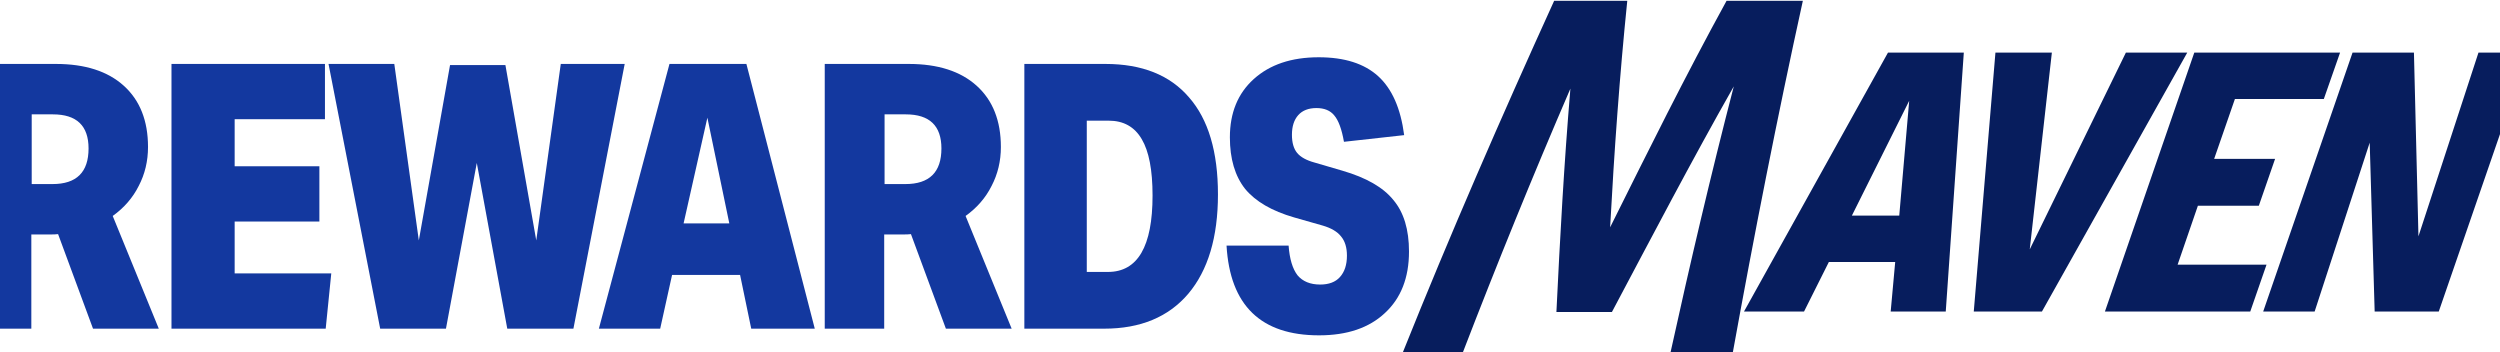
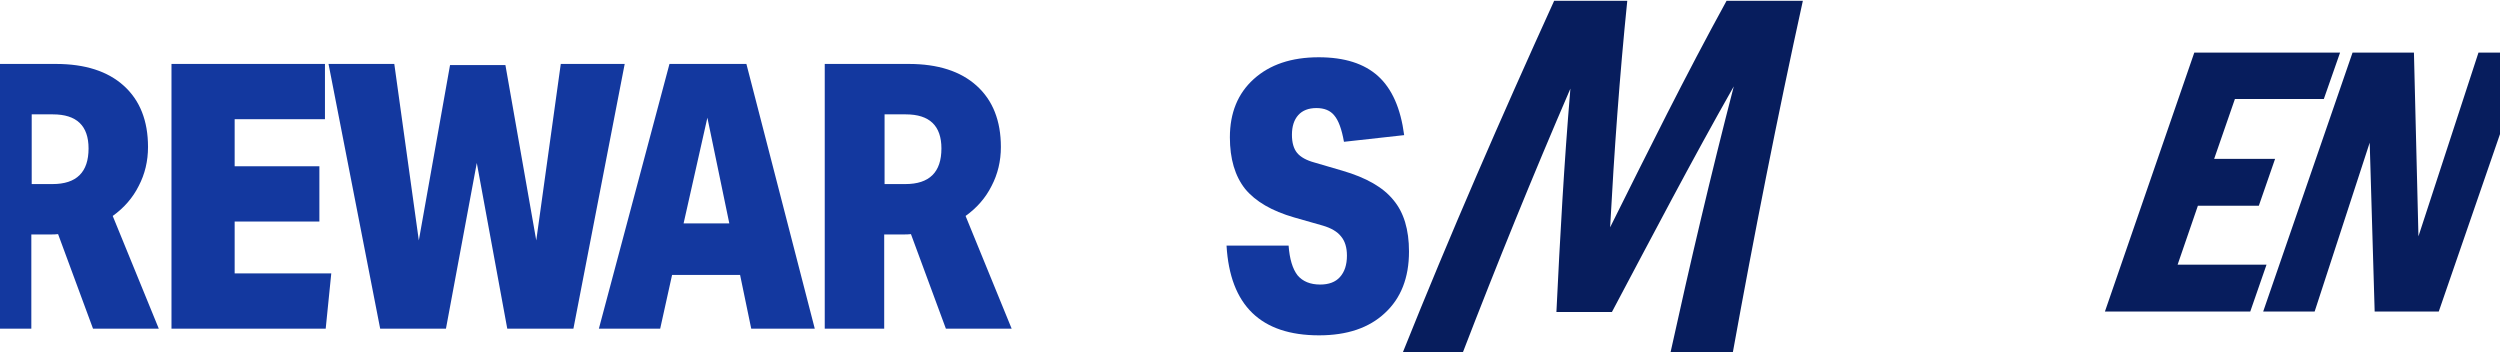
<svg xmlns="http://www.w3.org/2000/svg" width="2000" height="282" viewBox="0 0 2000 282" fill="none">
  <path d="M74.415 262.931L46.47 187.296C45.281 187.494 42.705 187.593 38.741 187.593H25.066V262.931H-22.5V51.154H44.687C68.073 51.154 86.207 56.987 99.09 68.653C111.972 80.32 118.413 96.633 118.413 117.593C118.413 128.864 115.936 139.246 110.981 148.737C106.225 158.229 99.288 166.237 90.171 172.762L127.035 262.931H74.415ZM42.011 147.254C61.235 147.254 70.848 137.763 70.848 118.78C70.848 100.588 61.334 91.492 42.308 91.492H25.363V147.254H42.011Z" fill="#13389F" />
  <path d="M137.186 262.931V51.154H259.965V95.348H187.725V133.017H255.506V177.211H187.725V218.736H265.019L260.56 262.931H137.186Z" fill="#13389F" />
  <path d="M405.814 262.931L381.437 130.348L356.762 262.931H304.142L262.82 51.154H315.439L335.06 192.338L360.032 52.043H404.328L429.002 192.338L448.623 51.154H499.756L458.731 262.931H405.814Z" fill="#13389F" />
  <path d="M600.984 262.931L592.066 219.923H537.662L528.149 262.931H479.097L535.581 51.154H597.119L651.82 262.931H600.984ZM565.904 94.162L546.878 178.694H583.444L565.904 94.162Z" fill="#13389F" />
  <path d="M756.708 262.931L728.763 187.296C727.574 187.494 724.998 187.593 721.034 187.593H707.359V262.931H659.793V51.154H726.98C750.366 51.154 768.501 56.987 781.383 68.653C794.265 80.32 800.707 96.633 800.707 117.593C800.707 128.864 798.229 139.246 793.274 148.737C788.518 158.229 781.581 166.237 772.464 172.762L809.328 262.931H756.708ZM724.304 147.254C743.529 147.254 753.141 137.763 753.141 118.78C753.141 100.588 743.628 91.492 724.602 91.492H707.656V147.254H724.304Z" fill="#13389F" />
-   <path d="M819.48 262.931V51.154H884.288C913.62 51.154 935.916 60.052 951.177 77.848C966.636 95.447 974.365 121.35 974.365 155.559C974.365 189.768 966.438 216.265 950.582 235.05C934.727 253.637 912.332 262.931 883.396 262.931H819.48ZM886.369 217.55C910.152 217.55 922.043 197.183 922.043 156.449C922.043 136.082 919.169 121.054 913.422 111.365C907.674 101.478 898.855 96.534 886.963 96.534H869.424V217.55H886.369Z" fill="#13389F" />
  <path d="M1035.34 173.949C1017.5 168.808 1004.42 161.195 996.095 151.11C987.969 140.828 983.906 127.085 983.906 109.882C983.906 90.306 990.248 74.783 1002.93 63.314C1015.82 51.648 1033.16 45.815 1054.96 45.815C1075.57 45.815 1091.42 50.857 1102.52 60.941C1113.62 71.026 1120.56 86.746 1123.33 108.102L1075.17 113.441C1073.39 103.356 1070.81 96.337 1067.44 92.382C1064.27 88.427 1059.52 86.45 1053.17 86.45C1046.83 86.45 1041.98 88.328 1038.61 92.085C1035.24 95.842 1033.55 101.082 1033.55 107.805C1033.55 114.133 1034.94 118.978 1037.71 122.339C1040.49 125.701 1045.15 128.271 1051.69 130.051L1073.98 136.576C1093.01 142.113 1106.59 149.924 1114.71 160.008C1123.04 169.895 1127.2 183.638 1127.2 201.237C1127.2 222.197 1120.76 238.609 1107.87 250.473C1095.19 262.338 1077.65 268.27 1055.25 268.27C1008.68 268.27 984.005 244.343 981.231 196.491H1030.88C1031.67 207.169 1034.05 215.078 1038.01 220.219C1042.17 225.163 1048.22 227.635 1056.15 227.635C1063.08 227.635 1068.34 225.657 1071.9 221.702C1075.67 217.55 1077.55 211.816 1077.55 204.499C1077.55 197.974 1075.97 192.833 1072.79 189.076C1069.82 185.319 1064.97 182.451 1058.23 180.474L1035.34 173.949Z" fill="#13389F" />
  <path d="M1381.25 0.648H1442.28C1421.7 94.315 1403.28 187.982 1386.31 281.648H1336.48C1352.01 211.038 1368.62 140.068 1387.03 69.097C1353.09 128.9 1321.68 189.063 1289.54 249.586H1245.13C1248.02 189.783 1251.27 130.701 1256.32 70.898C1225.99 141.148 1197.46 211.398 1170.38 281.648H1122.36C1159.91 187.982 1200.71 94.315 1243.32 0.648H1301.82C1295.68 60.811 1291.35 121.334 1288.1 181.857C1318.43 120.974 1348.4 60.451 1381.25 0.648Z" fill="#071D5D" />
-   <path d="M1395.2 249.225L1510.39 42.078H1571.05L1556.6 249.225H1512.55L1516.16 209.597H1463.08L1443.23 249.225H1395.2ZM1527.36 80.625L1481.5 172.491H1519.41L1527.36 80.625Z" fill="#071D5D" />
-   <path d="M1623.8 199.51L1700.71 42.078H1749.81L1633.55 249.225H1579.02L1596.35 42.078H1641.49L1623.8 199.51Z" fill="#071D5D" />
  <path d="M1872.06 42.078L1859.07 79.184H1787.93L1771.32 127.098H1820.07L1807.07 164.565H1758.32L1742.08 211.759H1813.21L1800.21 249.225H1683.94L1755.44 42.078H1872.06Z" fill="#071D5D" />
  <path d="M1934.76 189.063L1982.78 42.078H2022.5L1951.01 249.225H1899.73L1895.76 114.129L1851.71 249.225H1810.55L1882.04 42.078H1931.15L1934.76 189.063Z" fill="#071D5D" />
</svg>